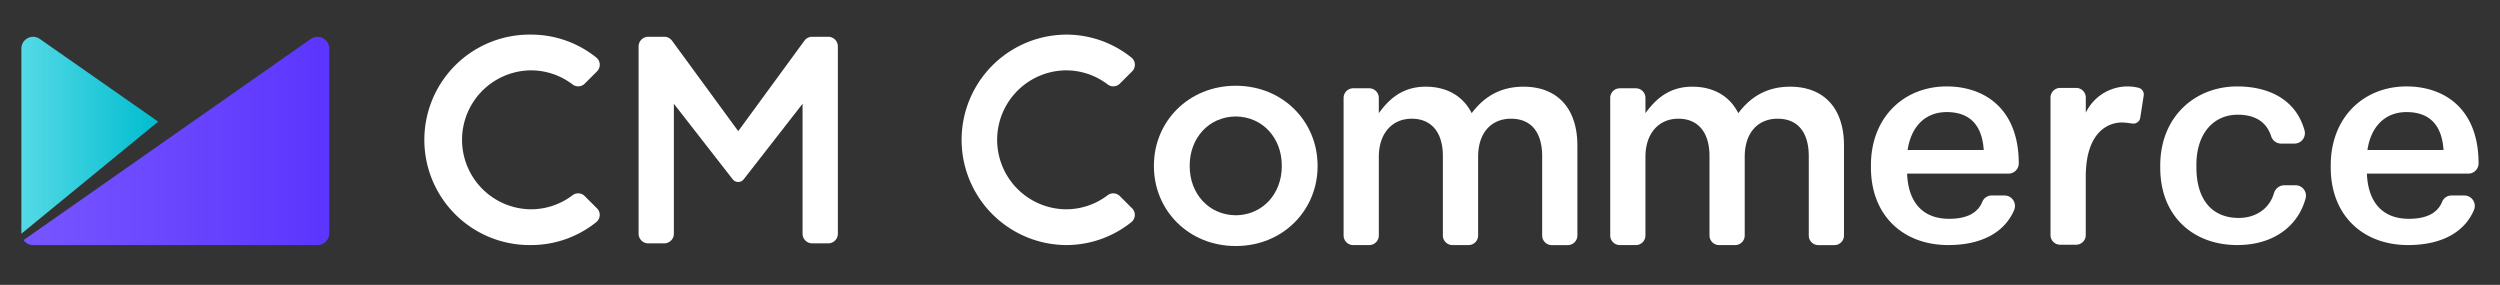
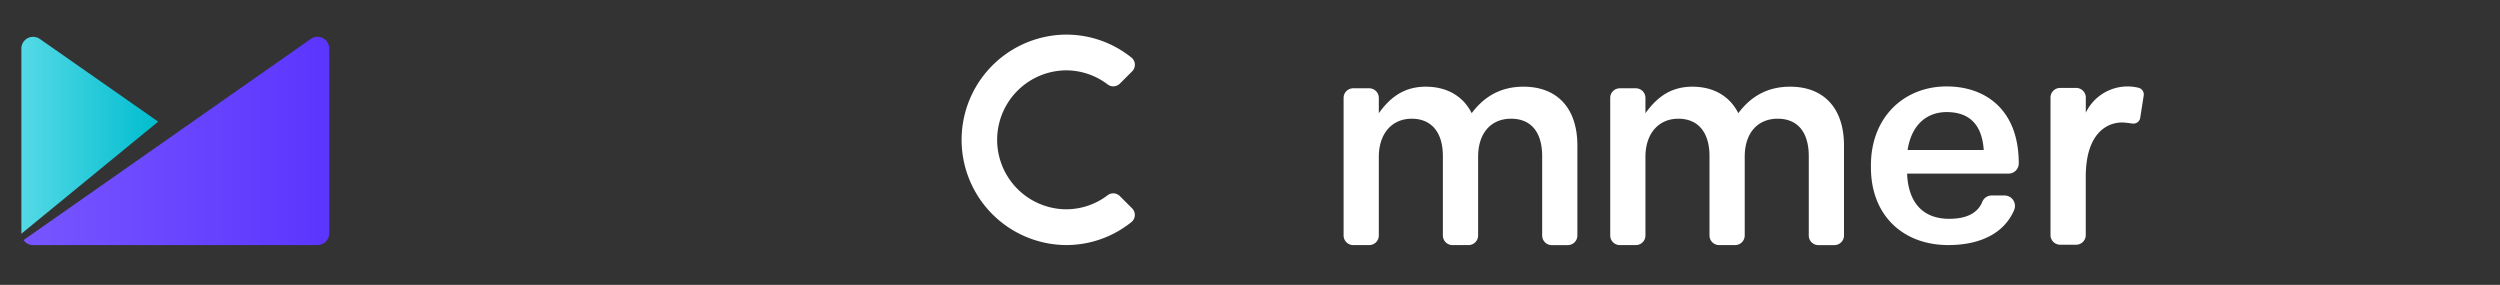
<svg xmlns="http://www.w3.org/2000/svg" id="Layer_1" data-name="Layer 1" viewBox="0 0 2260.79 257.6">
  <rect x="0" y="0" width="2260.79" height="257.6" fill="#333333" stroke="none" />
  <defs>
    <style>.cls-1{fill:#fff;}.cls-2{fill:url(#linear-gradient);}.cls-3{fill:url(#linear-gradient-2);}</style>
    <linearGradient id="linear-gradient" x1="21.28" y1="127.47" x2="297.72" y2="127.47" gradientUnits="userSpaceOnUse">
      <stop offset="0" stop-color="#7756ff" />
      <stop offset="1" stop-color="#5c35fe" />
    </linearGradient>
    <linearGradient id="linear-gradient-2" x1="19.37" y1="122.32" x2="143.05" y2="122.32" gradientUnits="userSpaceOnUse">
      <stop offset="0" stop-color="#55d9e6" />
      <stop offset="1" stop-color="#00bdcf" />
    </linearGradient>
  </defs>
  <title>CMC_Logos-2-20-20</title>
  <path class="cls-1" d="M1377.74,78.4c-21.06,0-35.82,9.21-46.87,23.95-7.36-14.74-21.59-23.95-41.6-23.95-21.32,0-33.43,11.58-42.38,23.95V88.52a8.69,8.69,0,0,0-8.69-8.68h-14.47a8.69,8.69,0,0,0-8.69,8.68V212.93a8.69,8.69,0,0,0,8.69,8.7h14.47a8.69,8.69,0,0,0,8.69-8.7V141.86c0-21.33,12.1-34.51,29.75-34.51s28.17,12.12,28.17,33.71v71.87a8.69,8.69,0,0,0,8.69,8.7H1328a8.69,8.69,0,0,0,8.69-8.7V141.86c0-22.39,12.38-34.51,29.76-34.51,17.9,0,28.16,11.87,28.16,34l0,71.61a8.68,8.68,0,0,0,8.68,8.7h14.47a8.69,8.69,0,0,0,8.69-8.7V131.58C1426.44,97.61,1408,78.4,1377.74,78.4Z" />
  <path class="cls-1" d="M1618.85,78.4c-21.06,0-35.82,9.21-46.87,23.95-7.36-14.74-21.59-23.95-41.6-23.95C1509.06,78.4,1497,90,1488,102.35V88.52a8.69,8.69,0,0,0-8.7-8.68h-14.46a8.69,8.69,0,0,0-8.69,8.68V212.93a8.69,8.69,0,0,0,8.69,8.7h14.46a8.69,8.69,0,0,0,8.7-8.7V141.86c0-21.33,12.11-34.51,29.76-34.51s28.16,12.12,28.16,33.71v71.87a8.7,8.7,0,0,0,8.7,8.7h14.47a8.69,8.69,0,0,0,8.69-8.7V141.86c0-22.39,12.38-34.51,29.76-34.51,17.9,0,28.16,11.87,28.16,34v71.61a8.69,8.69,0,0,0,8.68,8.7h14.48a8.69,8.69,0,0,0,8.69-8.7V131.58C1667.55,97.61,1649.13,78.4,1618.85,78.4Z" />
  <path class="cls-1" d="M963.78,63.62a62.1,62.1,0,0,1,37.91,12.74,8.37,8.37,0,0,0,11-.73l11.14-11.14a8.37,8.37,0,0,0-.69-12.46A94,94,0,0,0,963.78,31.3a95.16,95.16,0,0,0,0,190.31,94,94,0,0,0,59.33-20.74,8.37,8.37,0,0,0,.69-12.44l-11.14-11.14a8.38,8.38,0,0,0-5.92-2.44,8.24,8.24,0,0,0-5.06,1.69,62,62,0,0,1-37.9,12.73,62.83,62.83,0,0,1,0-125.65Z" />
  <path class="cls-1" d="M1935.12,79.82a8.14,8.14,0,0,0-.91-.36q-.53-.15-1.11-.27a41.88,41.88,0,0,0-46.88,22.71V88.2a8.7,8.7,0,0,0-8.69-8.69H1863a8.71,8.71,0,0,0-8.69,8.69V212.61a8.71,8.71,0,0,0,8.69,8.69h14.49a8.7,8.7,0,0,0,8.69-8.69V160c0-42.53,22.19-50.18,35-49.14,2.51.21,4.72.54,6.59.8,0,0,.7.08,1.07.1a4.93,4.93,0,0,0,.55,0,6.15,6.15,0,0,0,6-4.93l3.2-20.46a5.74,5.74,0,0,0,.07-.93A6.16,6.16,0,0,0,1935.12,79.82Z" />
-   <path class="cls-1" d="M1117.51,77.54c-42.66,0-74,32.38-74,72.13v.69c0,39.74,31.31,72.13,74,72.13s74-32.39,74-72.13v-.69C1191.48,109.92,1160.16,77.54,1117.51,77.54ZM1159.14,150v.45c0,24.31-16.92,44-41.63,44.24-24.72-.27-41.64-19.93-41.64-44.24v-.89c0-24.31,16.92-44,41.64-44.24,24.71.26,41.63,19.93,41.63,44.24Z" />
  <path class="cls-1" d="M1691.92,151.46v-2.11c0-42.72,29.26-71.19,68.55-71.19,34.28,0,65.13,20.3,65.13,69.61h0a9.23,9.23,0,0,1-9.23,9.23h-91.75c1.05,26.1,14.23,40.87,38,40.87,16.44,0,26.14-5.58,30.1-15.58a9.11,9.11,0,0,1,8.55-5.51h11.49a9.46,9.46,0,0,1,8.61,13.27c-8.82,20.52-30,31.56-59.55,31.56C1721.18,221.61,1691.92,195,1691.92,151.46Zm102-15.82c-1.58-23.73-13.71-34.28-33.49-34.28-19.25,0-32.17,12.93-35.33,34.28Z" />
-   <path class="cls-1" d="M2107.73,151.46v-2.11c0-42.72,29.27-71.19,68.56-71.19,34.27,0,65.13,20.3,65.13,69.61h0a9.24,9.24,0,0,1-9.24,9.23h-91.75c1.05,26.1,14.24,40.87,38,40.87,16.44,0,26.15-5.58,30.11-15.58a9.09,9.09,0,0,1,8.55-5.51h11.49a9.46,9.46,0,0,1,8.6,13.27c-8.82,20.52-30,31.56-59.54,31.56C2137,221.61,2107.73,195,2107.73,151.46Zm102-15.82c-1.58-23.73-13.71-34.28-33.48-34.28-19.25,0-32.18,12.93-35.33,34.28Z" />
-   <path class="cls-1" d="M1953.55,151.73v-2.11c0-43.77,31.11-71.46,69.6-71.46,27.19,0,52.91,10.83,60.9,39.89a9.4,9.4,0,0,1-9.11,11.79h-11.89a9.49,9.49,0,0,1-9.15-6.42c-4.32-13.83-15.46-19.69-30.22-19.69-21.88,0-37.44,16.88-37.44,45.36v2.1c0,30.07,14.77,45.89,38.23,45.89,14.77,0,27.72-7.67,32-22.66a9.83,9.83,0,0,1,9.56-6.88h9.87a9.41,9.41,0,0,1,9.11,11.79c-6.81,25.29-29.22,42.28-61.82,42.28C1983.6,221.61,1953.55,195.77,1953.55,151.73Z" />
  <path class="cls-2" d="M29.94,221.63h257.2A10.59,10.59,0,0,0,297.72,211V43.72a10.59,10.59,0,0,0-16.66-8.5L21.28,217.12A10.56,10.56,0,0,0,29.94,221.63Z" />
  <path class="cls-3" d="M143.05,110,36,35.21a10.6,10.6,0,0,0-16.67,8.51V211.35Z" />
-   <path class="cls-1" d="M479.88,63.62a62.15,62.15,0,0,1,37.91,12.74,8.36,8.36,0,0,0,11-.73l11.15-11.14a8.38,8.38,0,0,0-.7-12.46A94,94,0,0,0,479.88,31.3a95.16,95.16,0,1,0,0,190.31,94,94,0,0,0,59.33-20.74,8.36,8.36,0,0,0,.68-12.44l-11.14-11.14a8.38,8.38,0,0,0-5.92-2.44,8.24,8.24,0,0,0-5.05,1.69,62.07,62.07,0,0,1-37.9,12.73,62.83,62.83,0,0,1,0-125.65Z" />
-   <path class="cls-1" d="M749,33.25H734.48a8.73,8.73,0,0,0-7,3.5L667.6,118.59,607.69,36.75a8.73,8.73,0,0,0-7-3.5H586.19A8.71,8.71,0,0,0,577.5,42V211.37a8.7,8.7,0,0,0,8.69,8.7h14.5a8.71,8.71,0,0,0,8.7-8.7V93.85l52.91,67.9.13.14.42.54h0a6.29,6.29,0,0,0,9.45,0h0l.43-.54.12-.14,52.92-67.9V211.37a8.71,8.71,0,0,0,8.7,8.7H749a8.7,8.7,0,0,0,8.69-8.7V42A8.71,8.71,0,0,0,749,33.25Z" />
</svg>